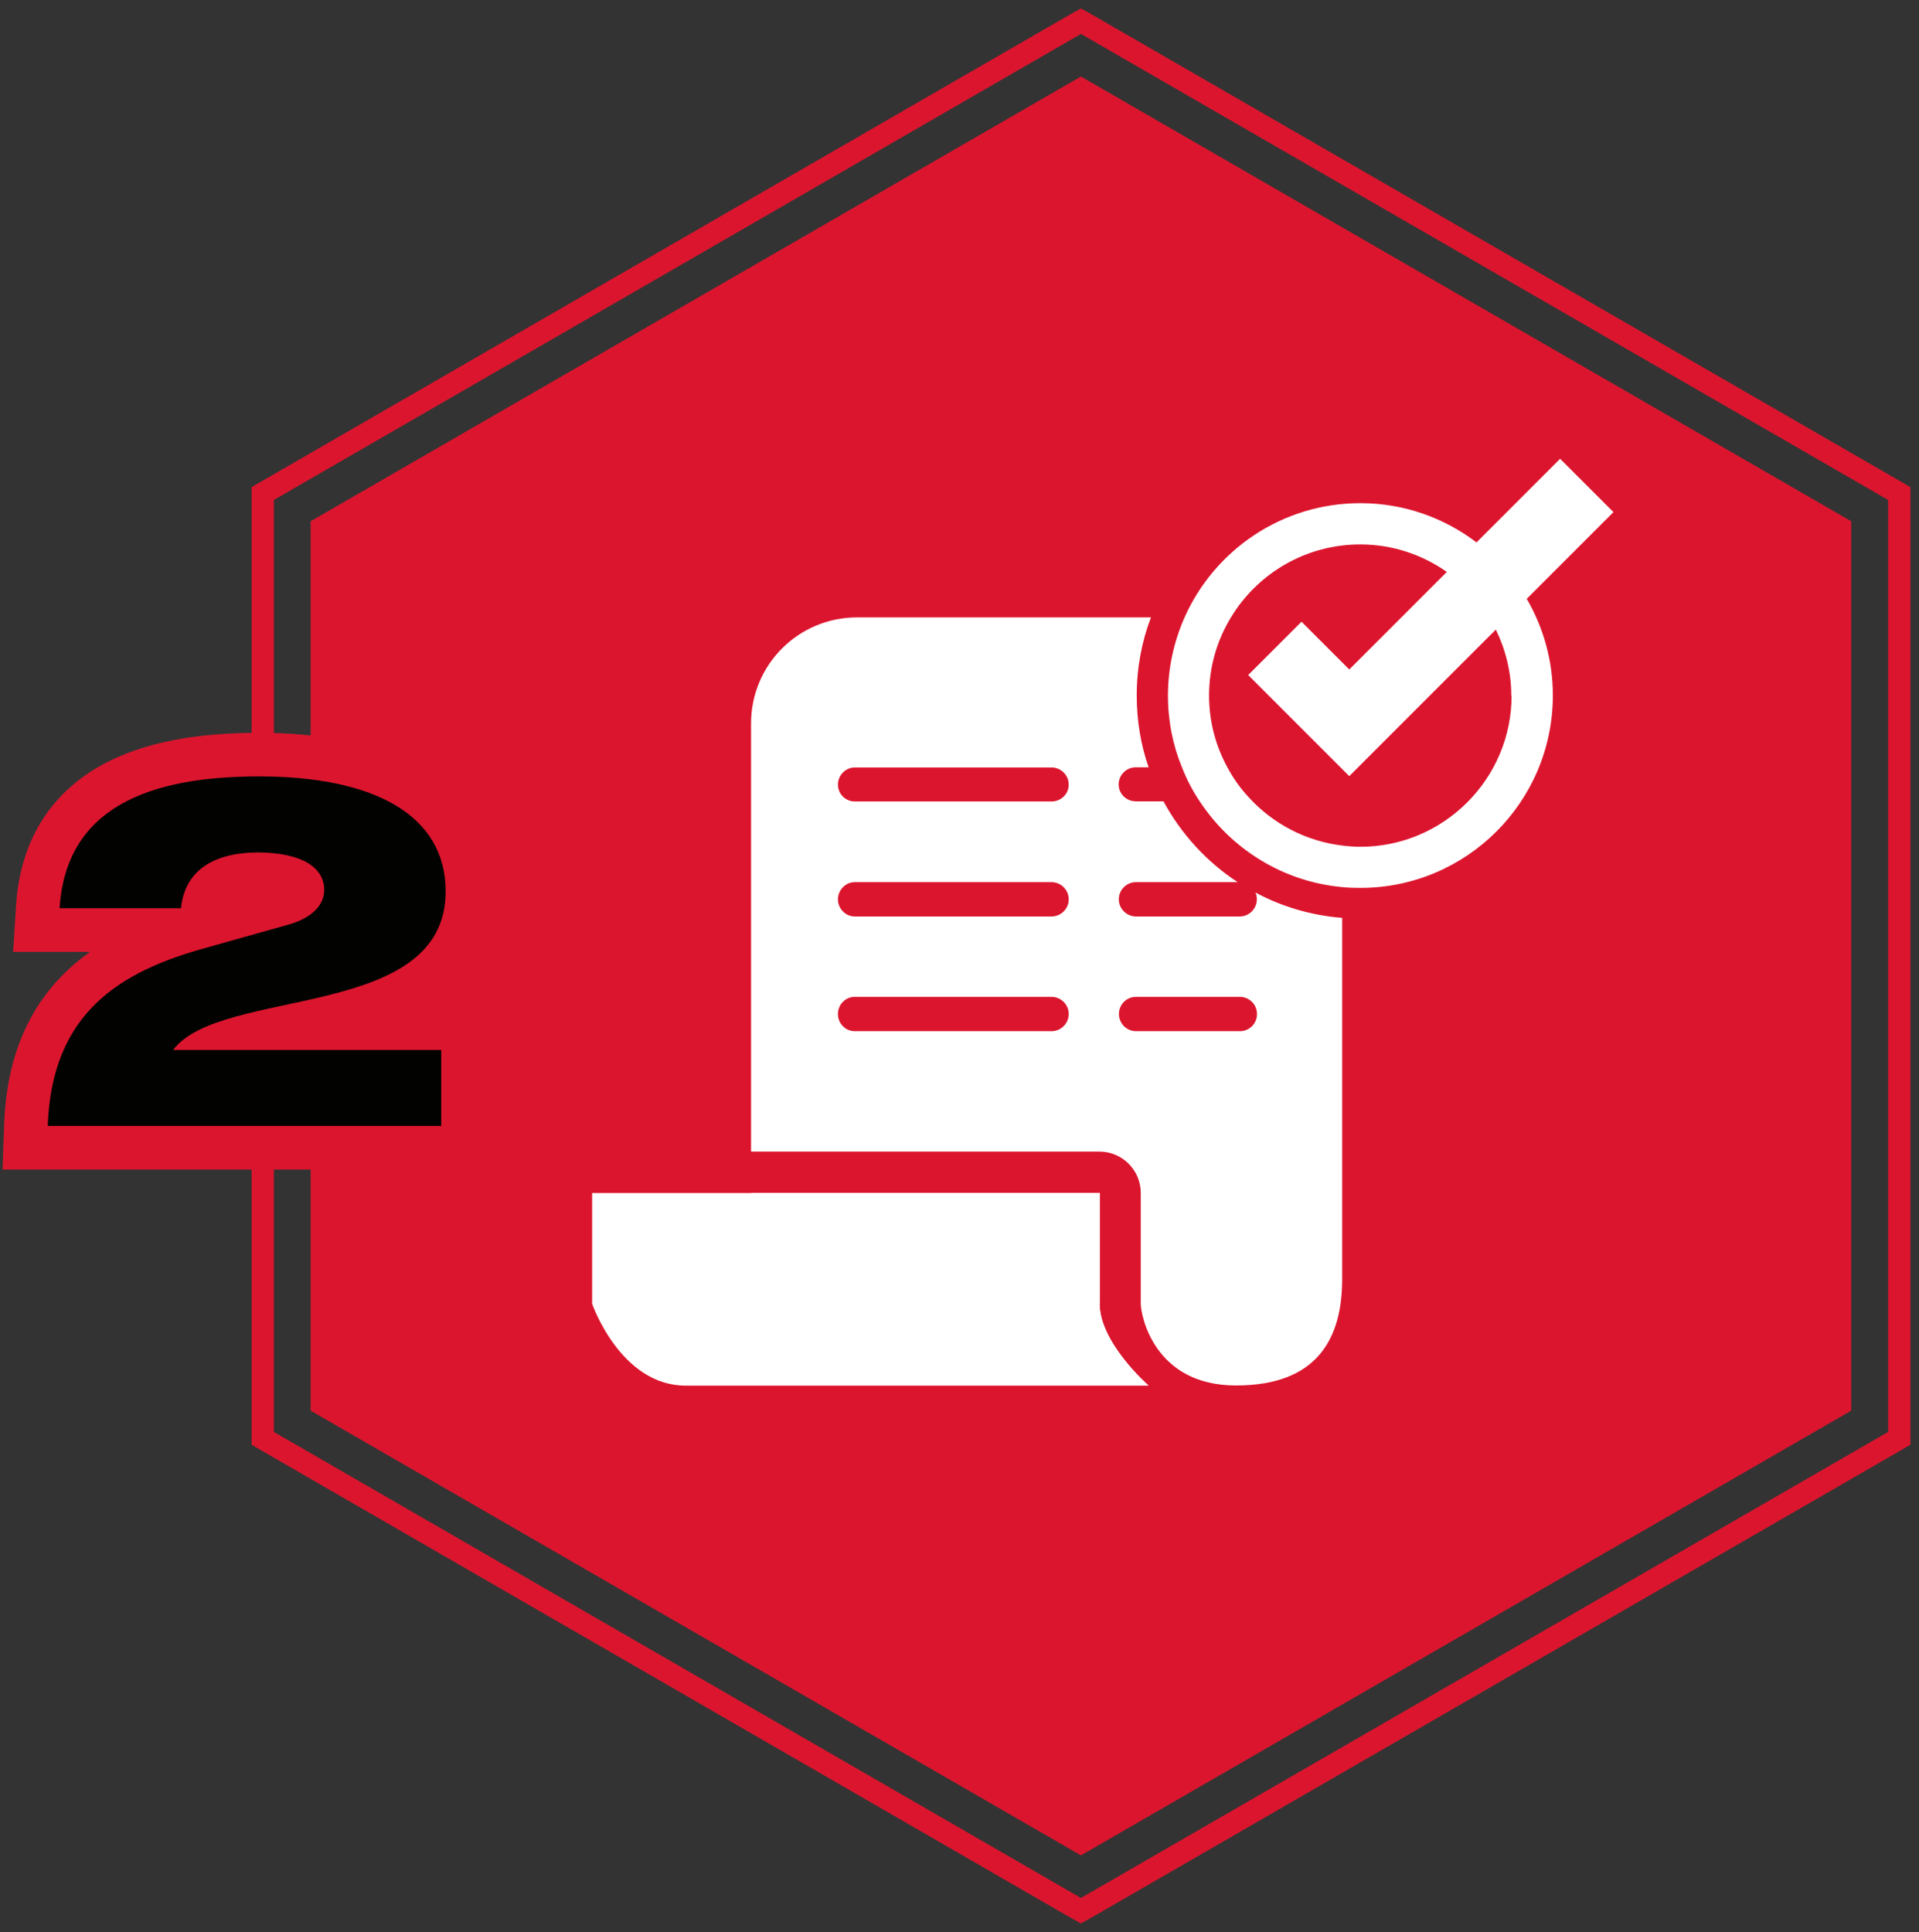
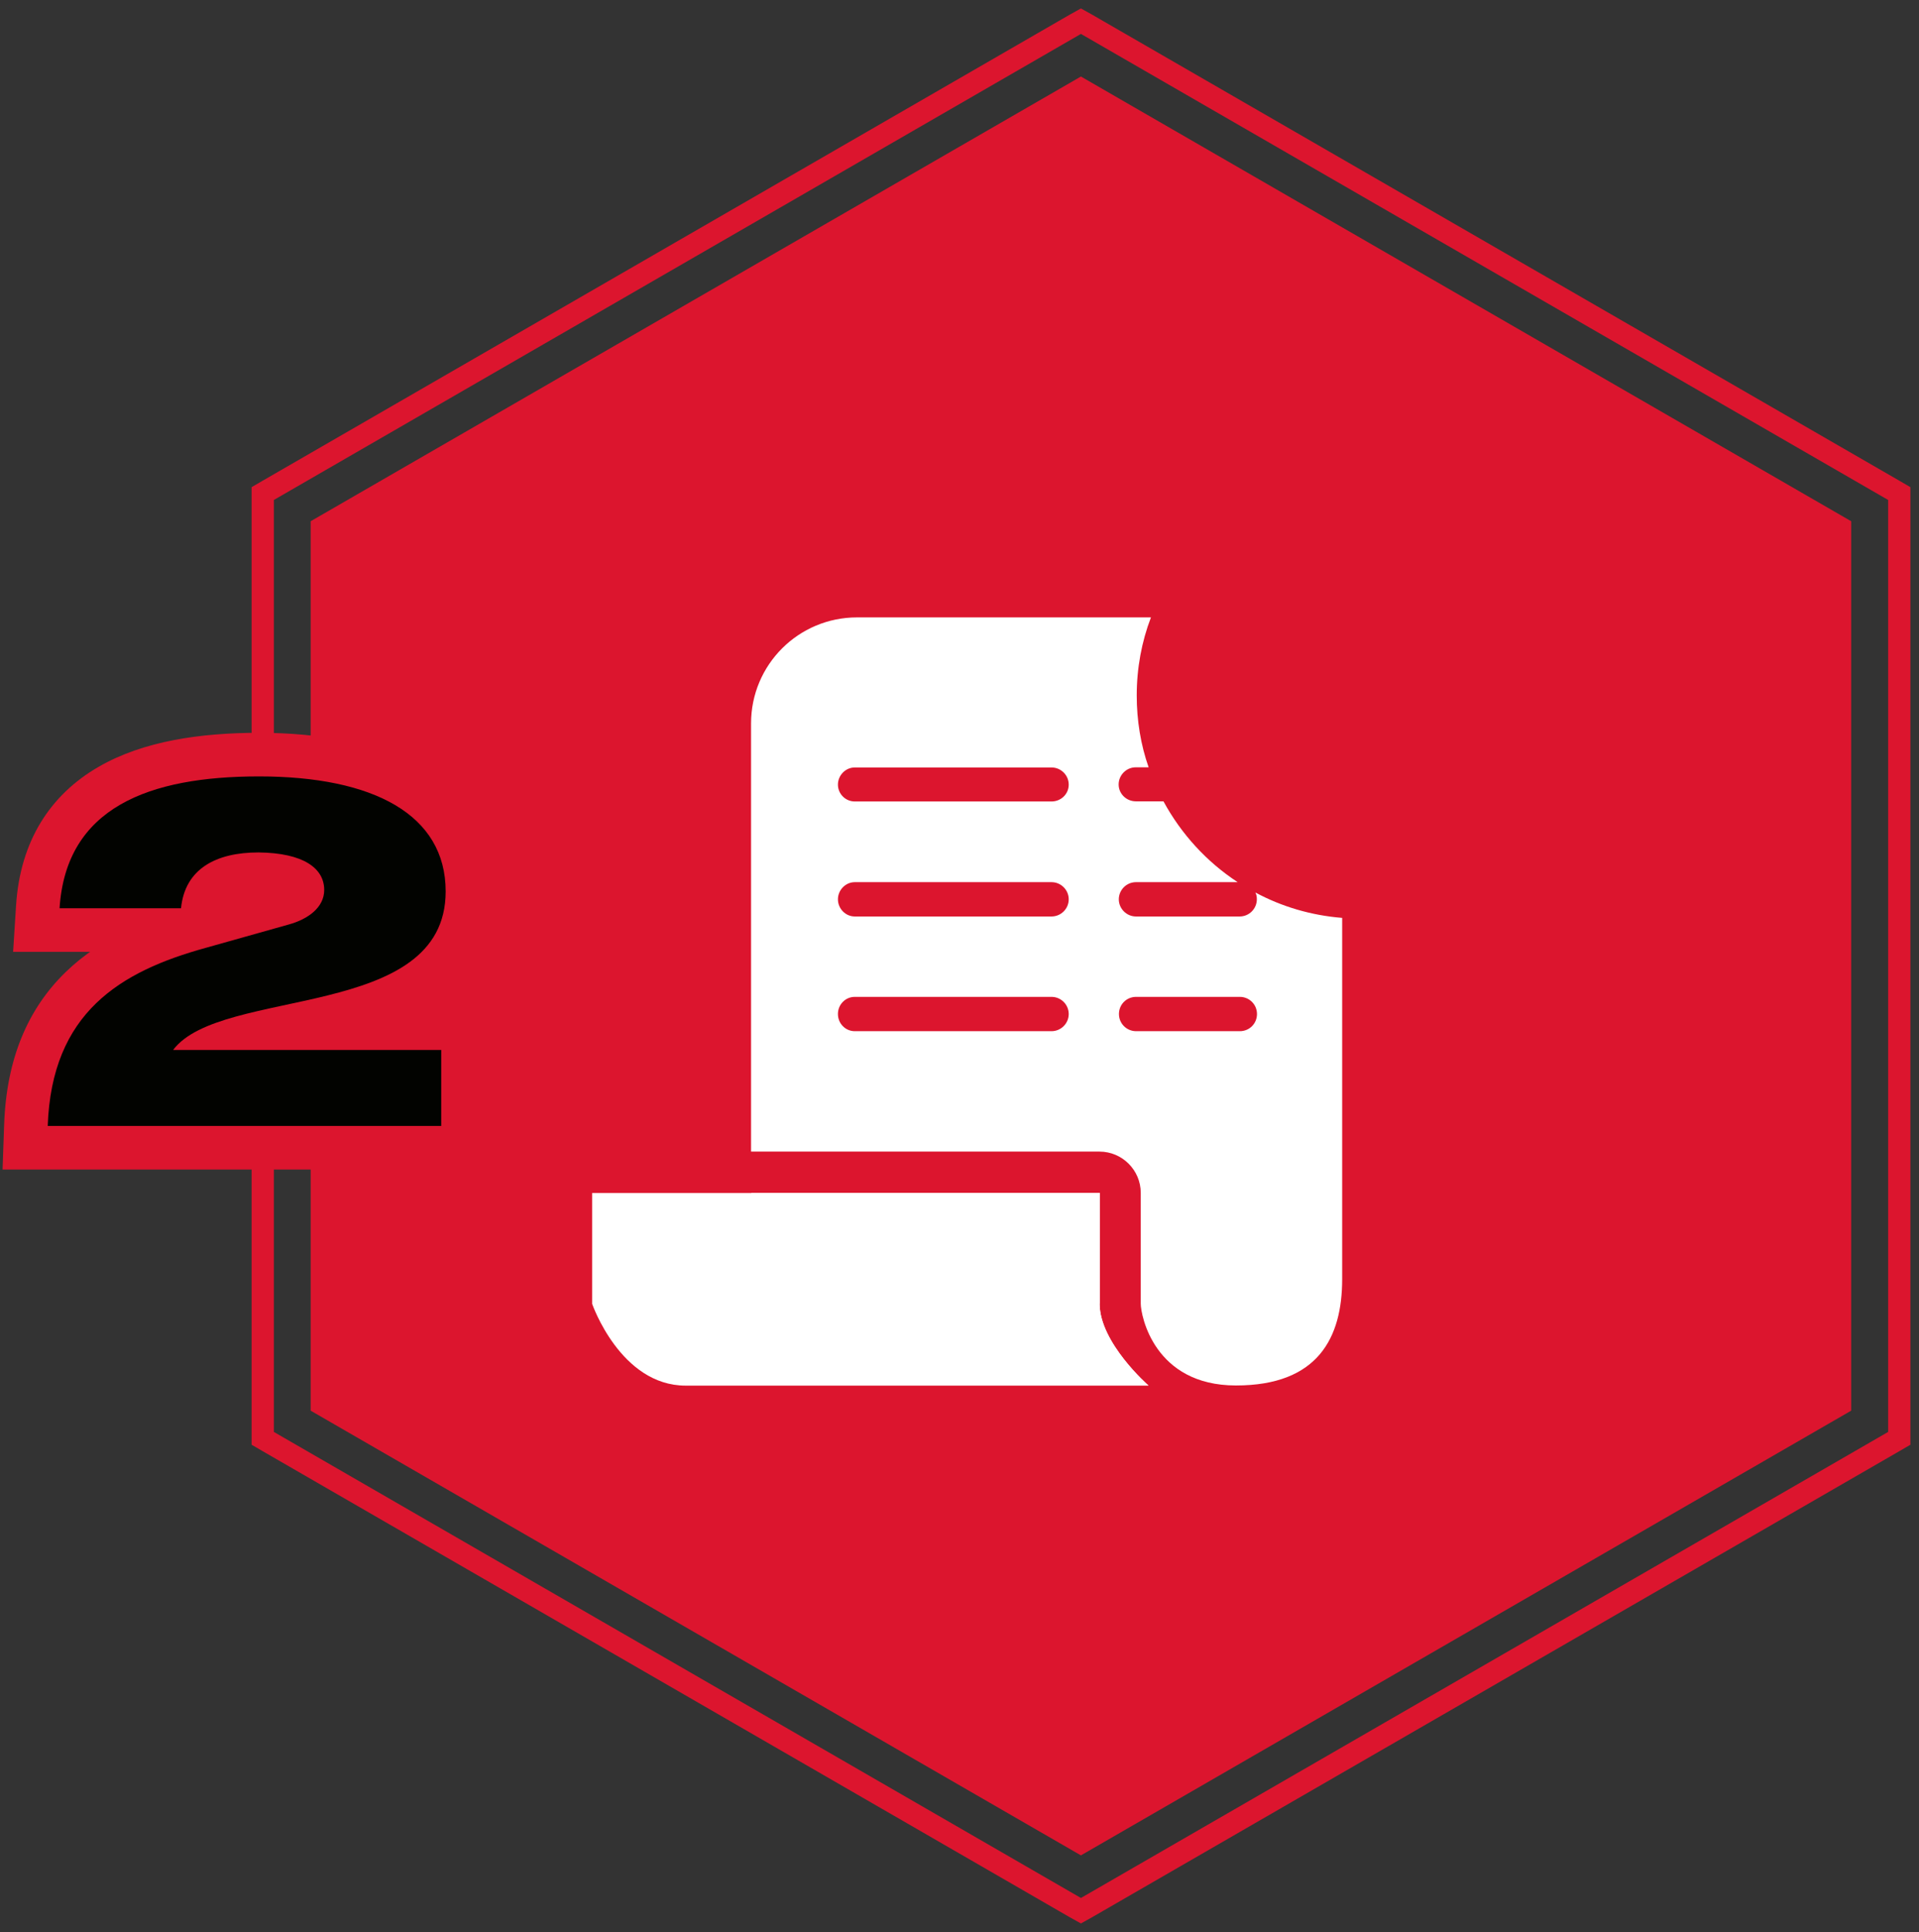
<svg xmlns="http://www.w3.org/2000/svg" width="146" height="147" viewBox="0 0 146 147" fill="none">
  <rect x="0" y="0" width="146" height="147" fill="#333333" stroke="none" />
  <path d="M19.989 38.035V108.951V109.433L20.413 109.68L81.815 145.138L82.238 145.373L82.662 145.138L144.075 109.68L144.499 109.433V108.951V38.035V37.552L144.075 37.305L82.662 1.847L82.238 1.612L81.815 1.847L20.413 37.305L19.989 37.552V38.035Z" stroke="#DC152E" stroke-width="1.694" />
  <path d="M23.635 39.658V107.328L82.238 141.163L140.841 107.328V39.658L82.238 5.822L23.635 39.658Z" fill="#DC152E" />
  <path d="M33.569 79.882H36.885V76.565H33.569V79.882ZM33.569 85.666V88.983H36.885V85.666H33.569ZM3.631 85.666L0.316 85.551L0.196 88.983H3.631V85.666ZM15.688 72.106L16.566 75.305L16.576 75.302L16.587 75.299L15.688 72.106ZM21.962 70.341L21.082 67.143L21.073 67.145L21.063 67.148L21.962 70.341ZM19.67 64.856L19.707 61.54L19.689 61.54H19.67V64.856ZM13.773 69.101V72.418H16.774L17.073 69.431L13.773 69.101ZM4.532 69.101L1.222 68.89L0.998 72.418H4.532V69.101ZM13.172 79.882L10.521 77.889L6.529 83.198H13.172V79.882ZM33.569 79.882H30.252V85.666H33.569H36.885V79.882H33.569ZM33.569 85.666V82.35H3.631V85.666V88.983H33.569V85.666ZM3.631 85.666L6.945 85.782C7.07 82.202 8.167 80.122 9.616 78.718C11.175 77.206 13.475 76.152 16.566 75.305L15.688 72.106L14.811 68.908C11.329 69.863 7.749 71.289 4.999 73.956C2.137 76.73 0.492 80.529 0.316 85.551L3.631 85.666ZM15.688 72.106L16.587 75.299L22.86 73.533L21.962 70.341L21.063 67.148L14.79 68.914L15.688 72.106ZM21.962 70.341L22.841 73.538C24.679 73.033 27.983 71.416 27.983 67.711H24.666H21.35C21.35 67.517 21.398 67.319 21.481 67.151C21.558 66.994 21.638 66.917 21.654 66.904C21.666 66.892 21.633 66.925 21.526 66.978C21.422 67.031 21.273 67.09 21.082 67.143L21.962 70.341ZM24.666 67.711H27.983C27.983 65.626 26.896 63.898 25.18 62.849C23.638 61.906 21.707 61.562 19.707 61.54L19.67 64.856L19.634 68.173C20.31 68.18 20.813 68.243 21.171 68.323C21.532 68.403 21.689 68.489 21.72 68.508C21.739 68.52 21.623 68.451 21.508 68.255C21.387 68.05 21.35 67.845 21.35 67.711H24.666ZM19.67 64.856V61.54C17.695 61.54 15.566 61.909 13.789 63.089C11.871 64.361 10.715 66.347 10.473 68.771L13.773 69.101L17.073 69.431C17.107 69.092 17.185 68.92 17.231 68.842C17.274 68.769 17.335 68.696 17.457 68.615C17.745 68.424 18.415 68.173 19.67 68.173V64.856ZM13.773 69.101V65.785H4.532V69.101V72.418H13.773V69.101ZM4.532 69.101L7.842 69.312C8.018 66.545 9.132 65.059 10.819 64.085C12.755 62.969 15.729 62.388 19.708 62.388V59.072V55.755C15.31 55.755 10.941 56.358 7.505 58.34C3.82 60.466 1.534 63.995 1.222 68.89L4.532 69.101ZM19.708 59.072V62.388C23.764 62.388 26.634 63.078 28.375 64.106C29.915 65.016 30.59 66.163 30.59 67.824H33.907H37.223C37.223 63.625 35.138 60.396 31.747 58.395C28.558 56.511 24.329 55.755 19.708 55.755V59.072ZM33.907 67.824H30.59C30.59 69.12 30.125 69.856 29.22 70.519C28.116 71.327 26.409 71.95 24.107 72.522C22.988 72.799 21.841 73.04 20.635 73.3C19.46 73.553 18.225 73.825 17.064 74.147C14.954 74.731 12.17 75.696 10.521 77.889L13.172 79.882L15.822 81.875C15.995 81.645 16.714 81.126 18.834 80.539C19.788 80.275 20.849 80.039 22.032 79.784C23.185 79.536 24.459 79.268 25.705 78.959C28.131 78.357 30.924 77.492 33.139 75.87C35.552 74.103 37.223 71.468 37.223 67.824H33.907ZM13.172 79.882V83.198H33.569V79.882V76.565H13.172V79.882Z" fill="#DC152E" />
  <path d="M33.569 79.882V85.666H3.631C3.931 77.064 9.115 73.909 15.688 72.106L21.962 70.341C23.464 69.927 24.666 69.026 24.666 67.711C24.666 66.058 23.088 64.894 19.67 64.856C16.44 64.856 14.073 66.096 13.773 69.101H4.532C5.021 61.438 11.331 59.072 19.708 59.072C28.385 59.072 33.907 61.964 33.907 67.824C33.907 77.703 16.815 75.036 13.172 79.882H33.569Z" fill="#020300" />
-   <path d="M115.003 52.923C115.003 59.262 109.829 64.425 103.501 64.425C103.031 64.425 102.572 64.39 102.125 64.331C99.35 64.002 96.892 62.685 95.081 60.744C94.41 60.039 93.846 59.251 93.387 58.392C92.493 56.757 91.988 54.899 91.988 52.923C91.988 50.748 92.588 48.725 93.646 46.984C95.657 43.644 99.326 41.422 103.49 41.422C105.936 41.422 108.206 42.198 110.076 43.515L102.655 50.936L99.021 47.302L94.963 51.359L98.597 54.993L102.655 59.051L106.712 54.993L113.804 47.902C114.545 49.419 114.98 51.124 114.98 52.935M122.753 38.964L118.696 34.906L112.334 41.269C109.876 39.399 106.818 38.282 103.501 38.282C97.527 38.282 92.399 41.857 90.118 46.984C89.318 48.807 88.859 50.807 88.859 52.923C88.859 54.864 89.236 56.722 89.93 58.392C90.294 59.321 90.741 60.18 91.282 60.979C93.669 64.59 97.597 67.083 102.125 67.495C102.584 67.542 103.031 67.554 103.501 67.554C111.569 67.554 118.143 61.003 118.143 52.912C118.143 50.23 117.414 47.725 116.156 45.561L122.765 38.952L122.753 38.964Z" fill="white" />
  <path d="M83.673 99.189V90.757H57.165V97.32C57.165 101.789 60.775 105.411 65.232 105.411H87.378C87.378 105.411 83.661 102.165 83.661 99.189M94.328 78.456H86.437C85.719 78.456 85.131 77.879 85.131 77.15C85.131 76.421 85.708 75.845 86.437 75.845H94.328C95.046 75.845 95.633 76.421 95.633 77.15C95.633 77.879 95.057 78.456 94.328 78.456ZM80.004 60.979H65.032C64.327 60.979 63.751 60.403 63.751 59.697C63.751 58.992 64.327 58.392 65.032 58.392H80.004C80.709 58.392 81.309 58.968 81.309 59.697C81.309 60.427 80.709 60.979 80.004 60.979ZM80.004 69.729H65.032C64.327 69.729 63.751 69.129 63.751 68.424C63.751 67.718 64.327 67.118 65.032 67.118H80.004C80.709 67.118 81.309 67.695 81.309 68.424C81.309 69.153 80.709 69.729 80.004 69.729ZM80.004 78.456H65.032C64.327 78.456 63.751 77.879 63.751 77.15C63.751 76.421 64.327 75.845 65.032 75.845H80.004C80.709 75.845 81.309 76.421 81.309 77.15C81.309 77.879 80.709 78.456 80.004 78.456ZM95.516 67.918C95.598 68.071 95.622 68.236 95.622 68.424C95.622 69.129 95.046 69.729 94.316 69.729H86.425C85.708 69.729 85.12 69.129 85.12 68.424C85.12 67.718 85.696 67.118 86.425 67.118H94.163C91.811 65.578 89.871 63.461 88.518 60.968H86.413C85.696 60.968 85.108 60.391 85.108 59.686C85.108 58.98 85.684 58.38 86.413 58.38H87.389C86.79 56.675 86.484 54.817 86.484 52.912C86.484 50.83 86.86 48.819 87.566 46.973H65.209C60.74 46.973 57.141 50.583 57.141 55.04V87.617H83.65C85.378 87.617 86.79 89.028 86.79 90.757V99.189C86.79 100.072 87.801 105.411 94.034 105.411C100.267 105.411 102.114 101.789 102.114 97.32V69.835C99.75 69.647 97.504 68.977 95.516 67.906M83.673 99.189V90.757H57.165V97.32C57.165 101.789 60.775 105.411 65.232 105.411H87.378C87.378 105.411 83.661 102.165 83.661 99.189" fill="white" />
  <path d="M87.378 105.423H52.166C47.203 105.423 45.051 99.201 45.051 99.201V90.769H83.661V99.201C83.661 102.177 87.378 105.423 87.378 105.423Z" fill="white" />
</svg>